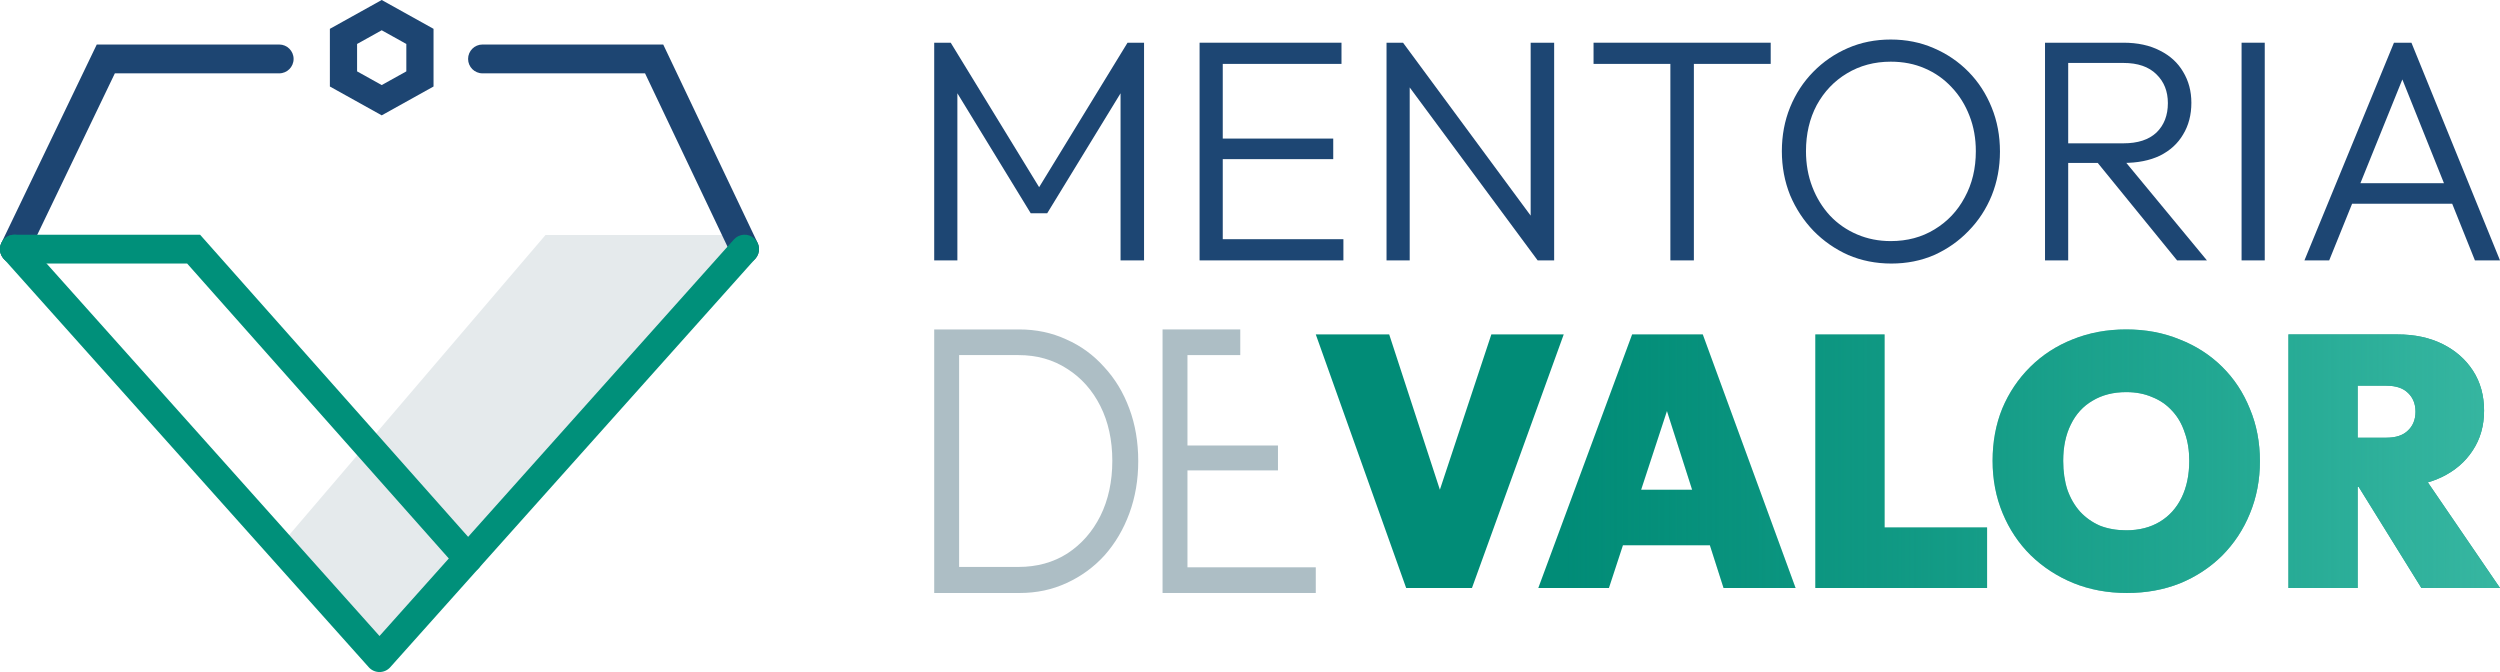
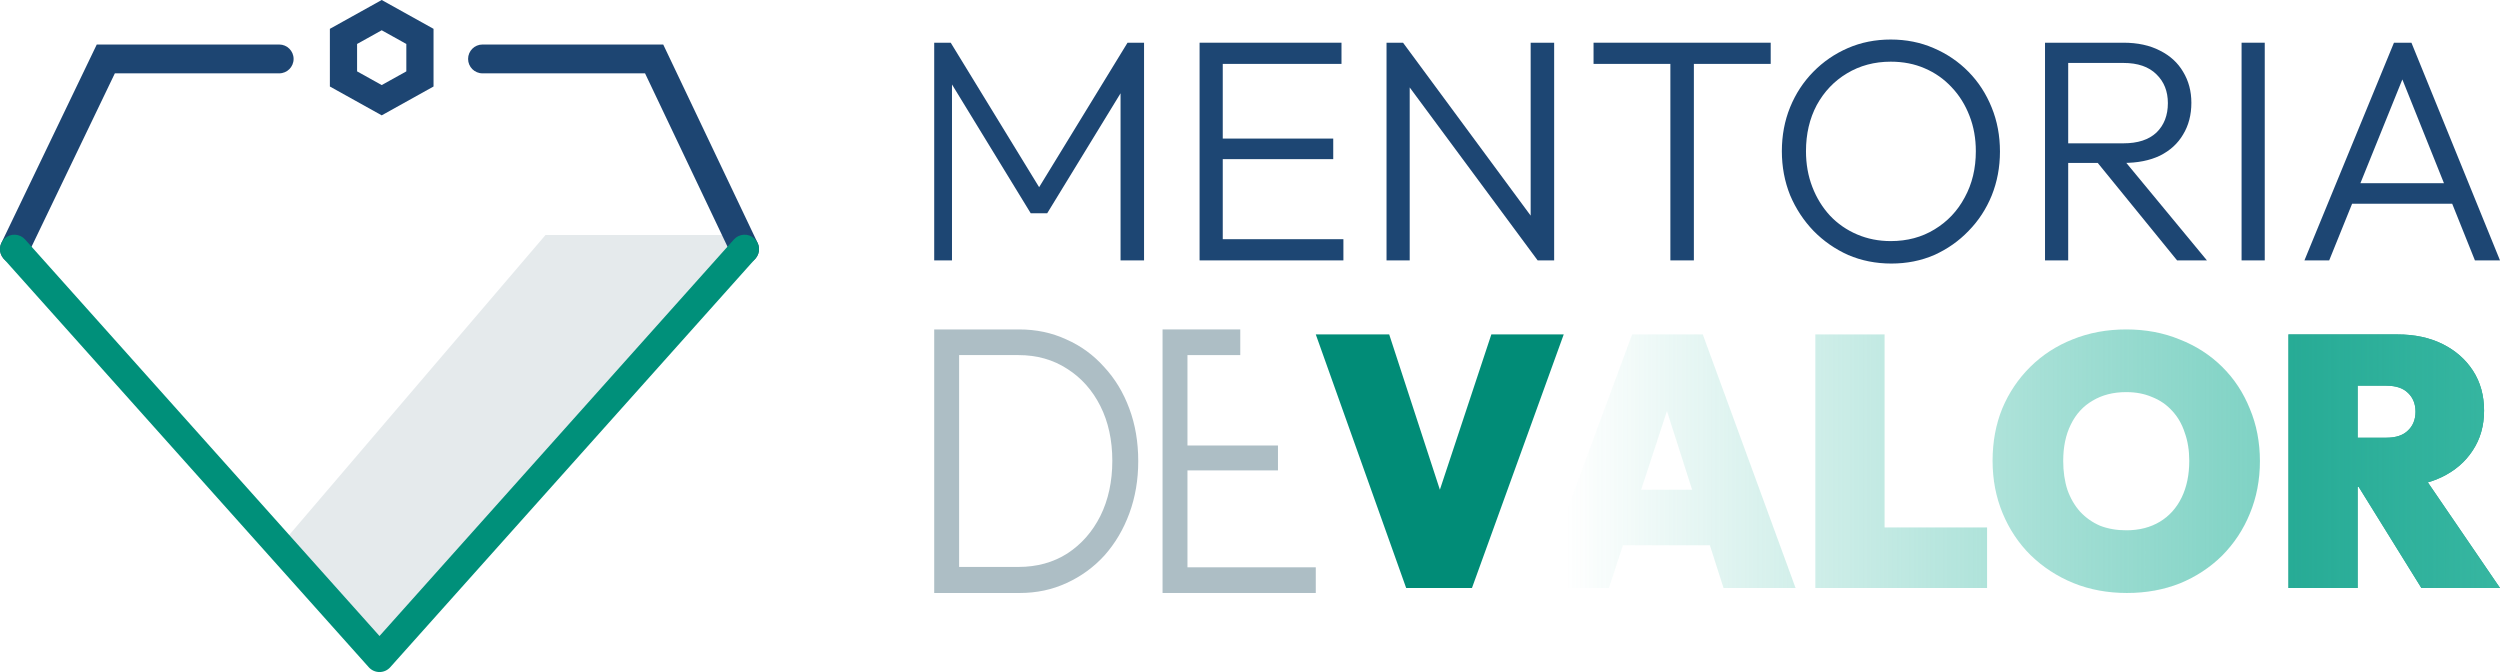
<svg xmlns="http://www.w3.org/2000/svg" width="186" height="50" viewBox="0 0 186 50" fill="none">
  <g style="mix-blend-mode:multiply">
    <path d="M21.209 40.161L40.585 17.485H55.698L28.302 48.593L21.209 40.161Z" fill="#E5EAEC" />
  </g>
  <path fill-rule="evenodd" clip-rule="evenodd" d="M7.199 3.312H20.773C21.364 3.312 21.844 3.792 21.844 4.385C21.844 4.977 21.364 5.457 20.773 5.457H8.545L2.037 19C1.78 19.534 1.14 19.758 0.607 19.501C0.074 19.244 -0.15 18.603 0.106 18.07L7.199 3.312Z" fill="#1D4572" />
  <path fill-rule="evenodd" clip-rule="evenodd" d="M34.826 4.385C34.826 3.792 35.306 3.312 35.897 3.312H49.344L56.367 18.073C56.621 18.608 56.394 19.248 55.86 19.503C55.326 19.758 54.687 19.531 54.433 18.996L47.992 5.457H35.897C35.306 5.457 34.826 4.977 34.826 4.385Z" fill="#1D4572" />
  <path fill-rule="evenodd" clip-rule="evenodd" d="M0.357 17.735C0.798 17.34 1.475 17.378 1.869 17.819L28.235 47.319L54.601 17.819C54.995 17.378 55.672 17.34 56.113 17.735C56.554 18.131 56.592 18.809 56.197 19.25L29.033 49.643C28.83 49.87 28.54 50 28.235 50C27.93 50 27.64 49.87 27.437 49.643L0.273 19.25C-0.122 18.809 -0.084 18.131 0.357 17.735Z" fill="#00907A" />
-   <path fill-rule="evenodd" clip-rule="evenodd" d="M0 18.535C0 17.942 0.48 17.462 1.071 17.462H14.885L35.626 40.841C36.019 41.284 35.979 41.962 35.537 42.355C35.095 42.749 34.418 42.709 34.025 42.266L13.923 19.607H1.071C0.48 19.607 0 19.127 0 18.535Z" fill="#00907A" />
  <path fill-rule="evenodd" clip-rule="evenodd" d="M28.399 2.252L26.567 3.271V5.31L28.399 6.329L30.231 5.31V3.271L28.399 2.252ZM32.255 2.145L28.399 0L24.543 2.145V6.436L28.399 8.582L32.255 6.436V2.145Z" fill="#1D4572" />
-   <path d="M69.505 19.373V3.177H70.733L77.748 14.641H76.874L83.889 3.177H85.117V19.373H83.369V6.19L83.771 6.284L77.913 15.865H76.685L70.828 6.284L71.229 6.19V19.373H69.505Z" fill="#1D4673" />
+   <path d="M69.505 19.373V3.177H70.733L77.748 14.641H76.874L83.889 3.177H85.117V19.373H83.369V6.19L83.771 6.284L77.913 15.865H76.685L70.828 6.284V19.373H69.505Z" fill="#1D4673" />
  <path d="M89.249 19.373V3.177H90.973V19.373H89.249ZM90.383 19.373V17.796H99.949V19.373H90.383ZM90.383 11.84V10.31H99.193V11.84H90.383ZM90.383 4.754V3.177H99.807V4.754H90.383Z" fill="#1D4673" />
  <path d="M103.158 19.373V3.177H104.386L104.882 5.225V19.373H103.158ZM114.401 19.373L104.126 5.484L104.386 3.177L114.637 17.066L114.401 19.373ZM114.401 19.373L113.881 17.419V3.177H115.629V19.373H114.401Z" fill="#1D4673" />
  <path d="M124.276 19.373V3.624H126.024V19.373H124.276ZM118.56 4.754V3.177H131.74V4.754H118.56Z" fill="#1D4673" />
  <path d="M140.719 19.608C139.569 19.608 138.499 19.396 137.507 18.973C136.53 18.533 135.672 17.937 134.932 17.183C134.192 16.414 133.609 15.528 133.184 14.523C132.775 13.503 132.57 12.412 132.57 11.251C132.57 10.074 132.775 8.983 133.184 7.979C133.594 6.975 134.168 6.096 134.909 5.343C135.649 4.589 136.507 4.001 137.483 3.577C138.459 3.153 139.522 2.941 140.672 2.941C141.821 2.941 142.884 3.153 143.86 3.577C144.852 4.001 145.718 4.589 146.458 5.343C147.198 6.096 147.773 6.983 148.183 8.003C148.592 9.007 148.797 10.098 148.797 11.275C148.797 12.436 148.592 13.527 148.183 14.547C147.773 15.551 147.198 16.43 146.458 17.183C145.734 17.937 144.884 18.533 143.907 18.973C142.931 19.396 141.868 19.608 140.719 19.608ZM140.672 17.937C141.9 17.937 142.986 17.646 143.931 17.066C144.892 16.485 145.64 15.693 146.175 14.688C146.726 13.684 147.002 12.538 147.002 11.251C147.002 10.294 146.844 9.415 146.529 8.615C146.214 7.799 145.773 7.092 145.207 6.496C144.64 5.884 143.97 5.413 143.199 5.084C142.443 4.754 141.601 4.589 140.672 4.589C139.459 4.589 138.373 4.88 137.412 5.46C136.467 6.025 135.719 6.81 135.168 7.814C134.633 8.819 134.365 9.964 134.365 11.251C134.365 12.209 134.523 13.095 134.838 13.911C135.153 14.727 135.593 15.441 136.16 16.053C136.727 16.65 137.396 17.113 138.168 17.442C138.94 17.772 139.774 17.937 140.672 17.937Z" fill="#1D4673" />
  <path d="M153.259 12.122V10.663H157.983C159.054 10.663 159.873 10.396 160.44 9.862C161.007 9.313 161.29 8.583 161.29 7.673C161.29 6.794 161.007 6.08 160.44 5.531C159.873 4.966 159.054 4.683 157.983 4.683H153.259V3.177H157.983C159.038 3.177 159.944 3.373 160.699 3.765C161.455 4.142 162.03 4.668 162.424 5.343C162.833 6.017 163.038 6.786 163.038 7.649C163.038 8.544 162.833 9.329 162.424 10.004C162.03 10.678 161.455 11.204 160.699 11.581C159.944 11.942 159.038 12.122 157.983 12.122H153.259ZM152.149 19.373V3.177H153.874V19.373H152.149ZM161.975 19.373L155.881 11.887L157.558 11.345L164.195 19.373H161.975Z" fill="#1D4673" />
  <path d="M166.773 19.373V3.177H168.497V19.373H166.773Z" fill="#1D4673" />
  <path d="M171.45 19.373L178.111 3.177H179.41L186 19.373H184.134L178.394 5.06H179.079L173.292 19.373H171.45ZM174.497 15.159V13.629H183V15.159H174.497Z" fill="#1D4673" />
  <g style="mix-blend-mode:multiply">
    <path d="M70.647 44.118V42.18H75.775C77.146 42.18 78.356 41.847 79.405 41.182C80.454 40.498 81.275 39.567 81.867 38.389C82.46 37.192 82.756 35.824 82.756 34.285C82.756 32.746 82.46 31.388 81.867 30.21C81.275 29.032 80.454 28.11 79.405 27.445C78.356 26.761 77.146 26.419 75.775 26.419H70.698V24.51H75.826C77.095 24.51 78.263 24.757 79.329 25.251C80.412 25.726 81.351 26.41 82.147 27.303C82.959 28.177 83.585 29.212 84.025 30.409C84.465 31.587 84.685 32.889 84.685 34.314C84.685 35.701 84.465 36.993 84.025 38.19C83.585 39.387 82.967 40.432 82.172 41.325C81.376 42.199 80.437 42.883 79.354 43.377C78.288 43.871 77.129 44.118 75.876 44.118H70.647ZM69.505 44.118V24.51H71.358V44.118H69.505Z" fill="#ADBEC5" />
    <path d="M86.494 44.118V24.51H88.347V44.118H86.494ZM87.712 44.118V42.208H97.894V44.118H87.712ZM87.712 34.998V33.145H95.081V34.998H87.712ZM87.712 26.419V24.51H92.276V26.419H87.712Z" fill="#ADBEC5" />
  </g>
  <path d="M104.619 43.747L97.894 24.881H103.356L108.329 40.117H105.907L110.956 24.881H116.341L109.514 43.747H104.619Z" fill="#018C77" />
  <path d="M104.619 43.747L97.894 24.881H103.356L108.329 40.117H105.907L110.956 24.881H116.341L109.514 43.747H104.619Z" fill="url(#paint0_linear_1121_3299)" />
-   <path d="M114.449 43.747L121.43 24.881H126.686L133.591 43.747H128.232L123.105 27.716H124.96L119.704 43.747H114.449ZM118.983 40.567V36.434H129.237V40.567H118.983Z" fill="#018C77" />
  <path d="M114.449 43.747L121.43 24.881H126.686L133.591 43.747H128.232L123.105 27.716H124.96L119.704 43.747H114.449ZM118.983 40.567V36.434H129.237V40.567H118.983Z" fill="url(#paint1_linear_1121_3299)" />
-   <path d="M135.061 43.747V24.881H140.213V43.747H135.061ZM139.26 43.747V39.242H147.839V43.747H139.26Z" fill="#018C77" />
  <path d="M135.061 43.747V24.881H140.213V43.747H135.061ZM139.26 43.747V39.242H147.839V43.747H139.26Z" fill="url(#paint2_linear_1121_3299)" />
-   <path d="M158.244 44.118C156.801 44.118 155.47 43.87 154.251 43.376C153.048 42.881 151.992 42.192 151.082 41.309C150.189 40.426 149.493 39.383 148.995 38.182C148.497 36.981 148.248 35.683 148.248 34.287C148.248 32.874 148.488 31.576 148.969 30.392C149.467 29.209 150.163 28.175 151.056 27.292C151.949 26.409 152.997 25.729 154.199 25.252C155.418 24.757 156.75 24.51 158.192 24.51C159.635 24.51 160.957 24.757 162.16 25.252C163.379 25.729 164.435 26.409 165.329 27.292C166.222 28.175 166.909 29.217 167.39 30.419C167.888 31.602 168.137 32.901 168.137 34.314C168.137 35.709 167.888 37.008 167.39 38.209C166.909 39.392 166.222 40.434 165.329 41.335C164.435 42.219 163.388 42.908 162.186 43.402C160.983 43.879 159.669 44.118 158.244 44.118ZM158.192 39.454C159.154 39.454 159.987 39.242 160.691 38.818C161.395 38.394 161.936 37.794 162.314 37.016C162.692 36.239 162.881 35.329 162.881 34.287C162.881 33.51 162.769 32.812 162.546 32.194C162.34 31.558 162.031 31.019 161.619 30.578C161.207 30.118 160.708 29.774 160.124 29.544C159.558 29.297 158.914 29.173 158.192 29.173C157.23 29.173 156.397 29.385 155.693 29.809C154.989 30.215 154.448 30.807 154.07 31.584C153.692 32.344 153.503 33.245 153.503 34.287C153.503 35.082 153.606 35.797 153.813 36.434C154.036 37.069 154.354 37.617 154.766 38.076C155.178 38.518 155.667 38.862 156.234 39.11C156.818 39.339 157.471 39.454 158.192 39.454Z" fill="#018C77" />
  <path d="M158.244 44.118C156.801 44.118 155.47 43.87 154.251 43.376C153.048 42.881 151.992 42.192 151.082 41.309C150.189 40.426 149.493 39.383 148.995 38.182C148.497 36.981 148.248 35.683 148.248 34.287C148.248 32.874 148.488 31.576 148.969 30.392C149.467 29.209 150.163 28.175 151.056 27.292C151.949 26.409 152.997 25.729 154.199 25.252C155.418 24.757 156.75 24.51 158.192 24.51C159.635 24.51 160.957 24.757 162.16 25.252C163.379 25.729 164.435 26.409 165.329 27.292C166.222 28.175 166.909 29.217 167.39 30.419C167.888 31.602 168.137 32.901 168.137 34.314C168.137 35.709 167.888 37.008 167.39 38.209C166.909 39.392 166.222 40.434 165.329 41.335C164.435 42.219 163.388 42.908 162.186 43.402C160.983 43.879 159.669 44.118 158.244 44.118ZM158.192 39.454C159.154 39.454 159.987 39.242 160.691 38.818C161.395 38.394 161.936 37.794 162.314 37.016C162.692 36.239 162.881 35.329 162.881 34.287C162.881 33.51 162.769 32.812 162.546 32.194C162.34 31.558 162.031 31.019 161.619 30.578C161.207 30.118 160.708 29.774 160.124 29.544C159.558 29.297 158.914 29.173 158.192 29.173C157.23 29.173 156.397 29.385 155.693 29.809C154.989 30.215 154.448 30.807 154.07 31.584C153.692 32.344 153.503 33.245 153.503 34.287C153.503 35.082 153.606 35.797 153.813 36.434C154.036 37.069 154.354 37.617 154.766 38.076C155.178 38.518 155.667 38.862 156.234 39.11C156.818 39.339 157.471 39.454 158.192 39.454Z" fill="url(#paint3_linear_1121_3299)" />
  <path d="M174.432 36.221V32.565H177.55C178.254 32.565 178.786 32.388 179.147 32.035C179.525 31.682 179.714 31.213 179.714 30.631C179.714 30.048 179.525 29.579 179.147 29.226C178.786 28.873 178.254 28.696 177.55 28.696H174.432V24.881H178.374C179.645 24.881 180.761 25.119 181.723 25.596C182.685 26.073 183.441 26.735 183.99 27.583C184.54 28.431 184.815 29.421 184.815 30.551C184.815 31.682 184.531 32.671 183.965 33.519C183.415 34.367 182.642 35.029 181.646 35.506C180.65 35.983 179.473 36.221 178.116 36.221H174.432ZM170.259 43.747V24.881H175.411V43.747H170.259ZM180.152 43.747L175.154 35.691L179.791 34.658L186 43.747H180.152Z" fill="#018C77" />
  <path d="M174.432 36.221V32.565H177.55C178.254 32.565 178.786 32.388 179.147 32.035C179.525 31.682 179.714 31.213 179.714 30.631C179.714 30.048 179.525 29.579 179.147 29.226C178.786 28.873 178.254 28.696 177.55 28.696H174.432V24.881H178.374C179.645 24.881 180.761 25.119 181.723 25.596C182.685 26.073 183.441 26.735 183.99 27.583C184.54 28.431 184.815 29.421 184.815 30.551C184.815 31.682 184.531 32.671 183.965 33.519C183.415 34.367 182.642 35.029 181.646 35.506C180.65 35.983 179.473 36.221 178.116 36.221H174.432ZM170.259 43.747V24.881H175.411V43.747H170.259ZM180.152 43.747L175.154 35.691L179.791 34.658L186 43.747H180.152Z" fill="url(#paint4_linear_1121_3299)" />
  <defs>
    <linearGradient id="paint0_linear_1121_3299" x1="196.493" y1="32.792" x2="116.48" y2="32.792" gradientUnits="userSpaceOnUse">
      <stop stop-color="#42BEA9" />
      <stop offset="1" stop-color="#2AB39C" stop-opacity="0" />
    </linearGradient>
    <linearGradient id="paint1_linear_1121_3299" x1="196.493" y1="32.792" x2="116.48" y2="32.792" gradientUnits="userSpaceOnUse">
      <stop stop-color="#42BEA9" />
      <stop offset="1" stop-color="#2AB39C" stop-opacity="0" />
    </linearGradient>
    <linearGradient id="paint2_linear_1121_3299" x1="196.493" y1="32.792" x2="116.48" y2="32.792" gradientUnits="userSpaceOnUse">
      <stop stop-color="#42BEA9" />
      <stop offset="1" stop-color="#2AB39C" stop-opacity="0" />
    </linearGradient>
    <linearGradient id="paint3_linear_1121_3299" x1="196.493" y1="32.792" x2="116.48" y2="32.792" gradientUnits="userSpaceOnUse">
      <stop stop-color="#42BEA9" />
      <stop offset="1" stop-color="#2AB39C" stop-opacity="0" />
    </linearGradient>
    <linearGradient id="paint4_linear_1121_3299" x1="196.493" y1="32.792" x2="116.48" y2="32.792" gradientUnits="userSpaceOnUse">
      <stop stop-color="#42BEA9" />
      <stop offset="1" stop-color="#2AB39C" stop-opacity="0" />
    </linearGradient>
  </defs>
</svg>